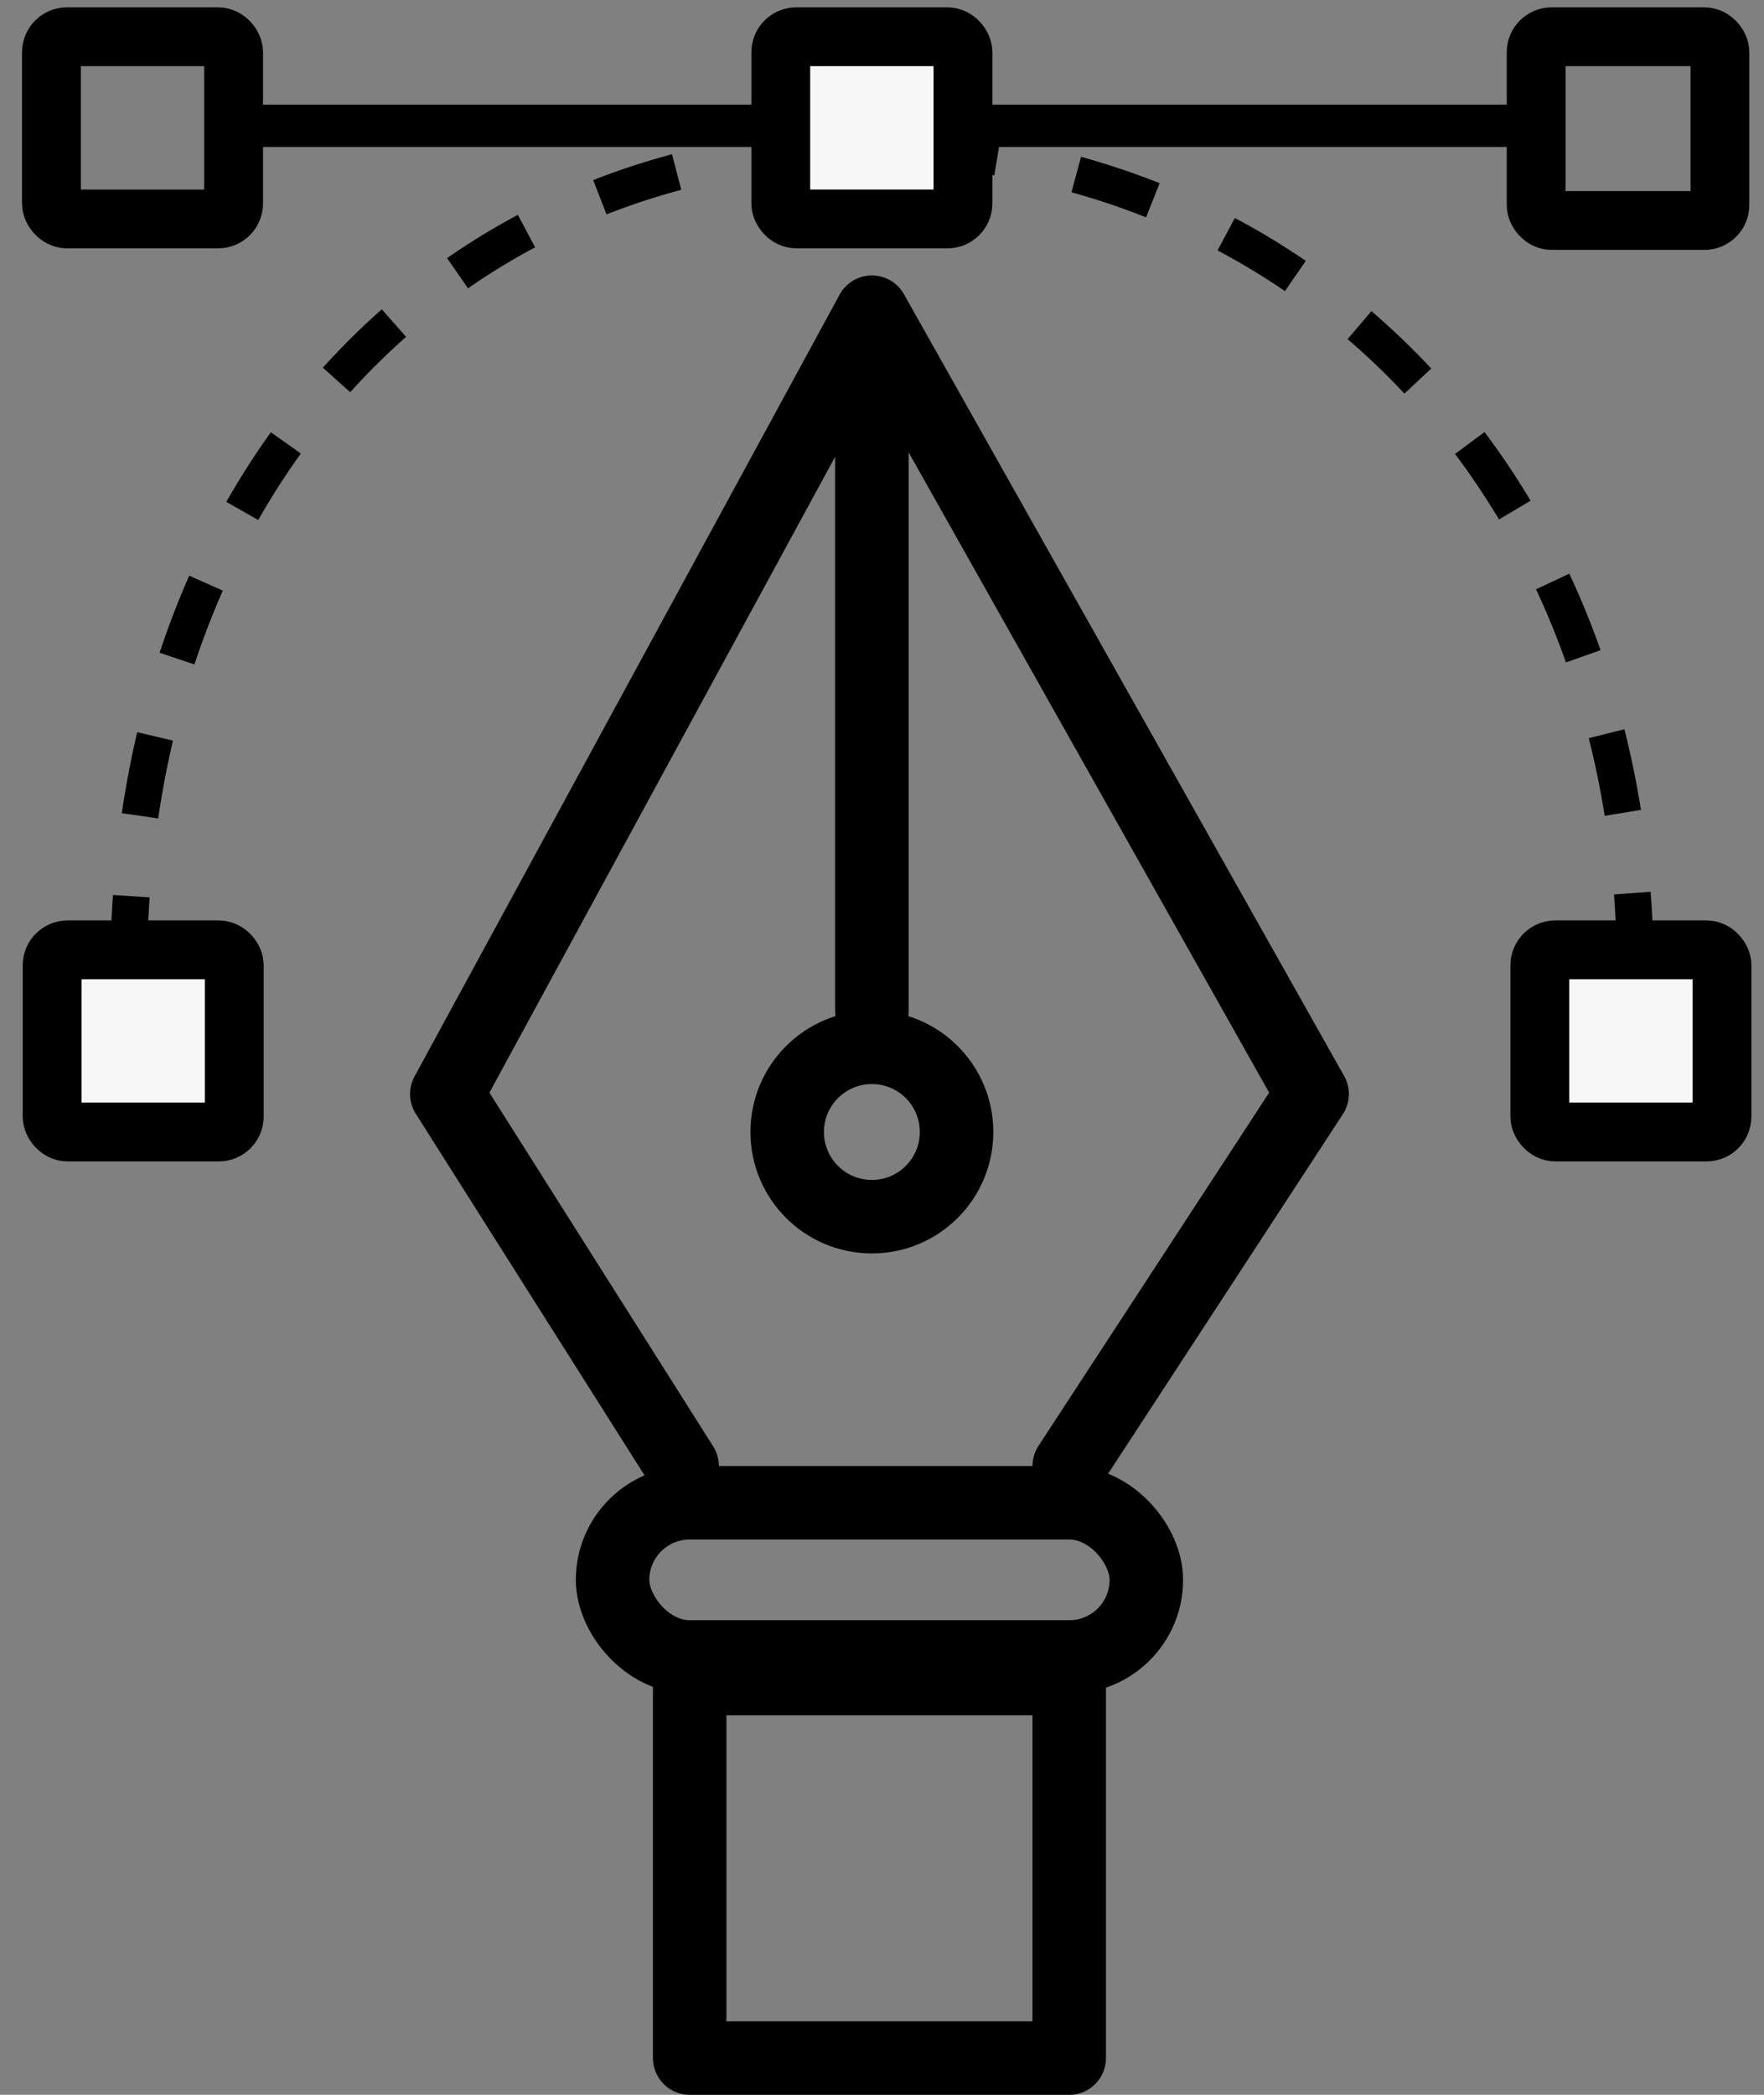
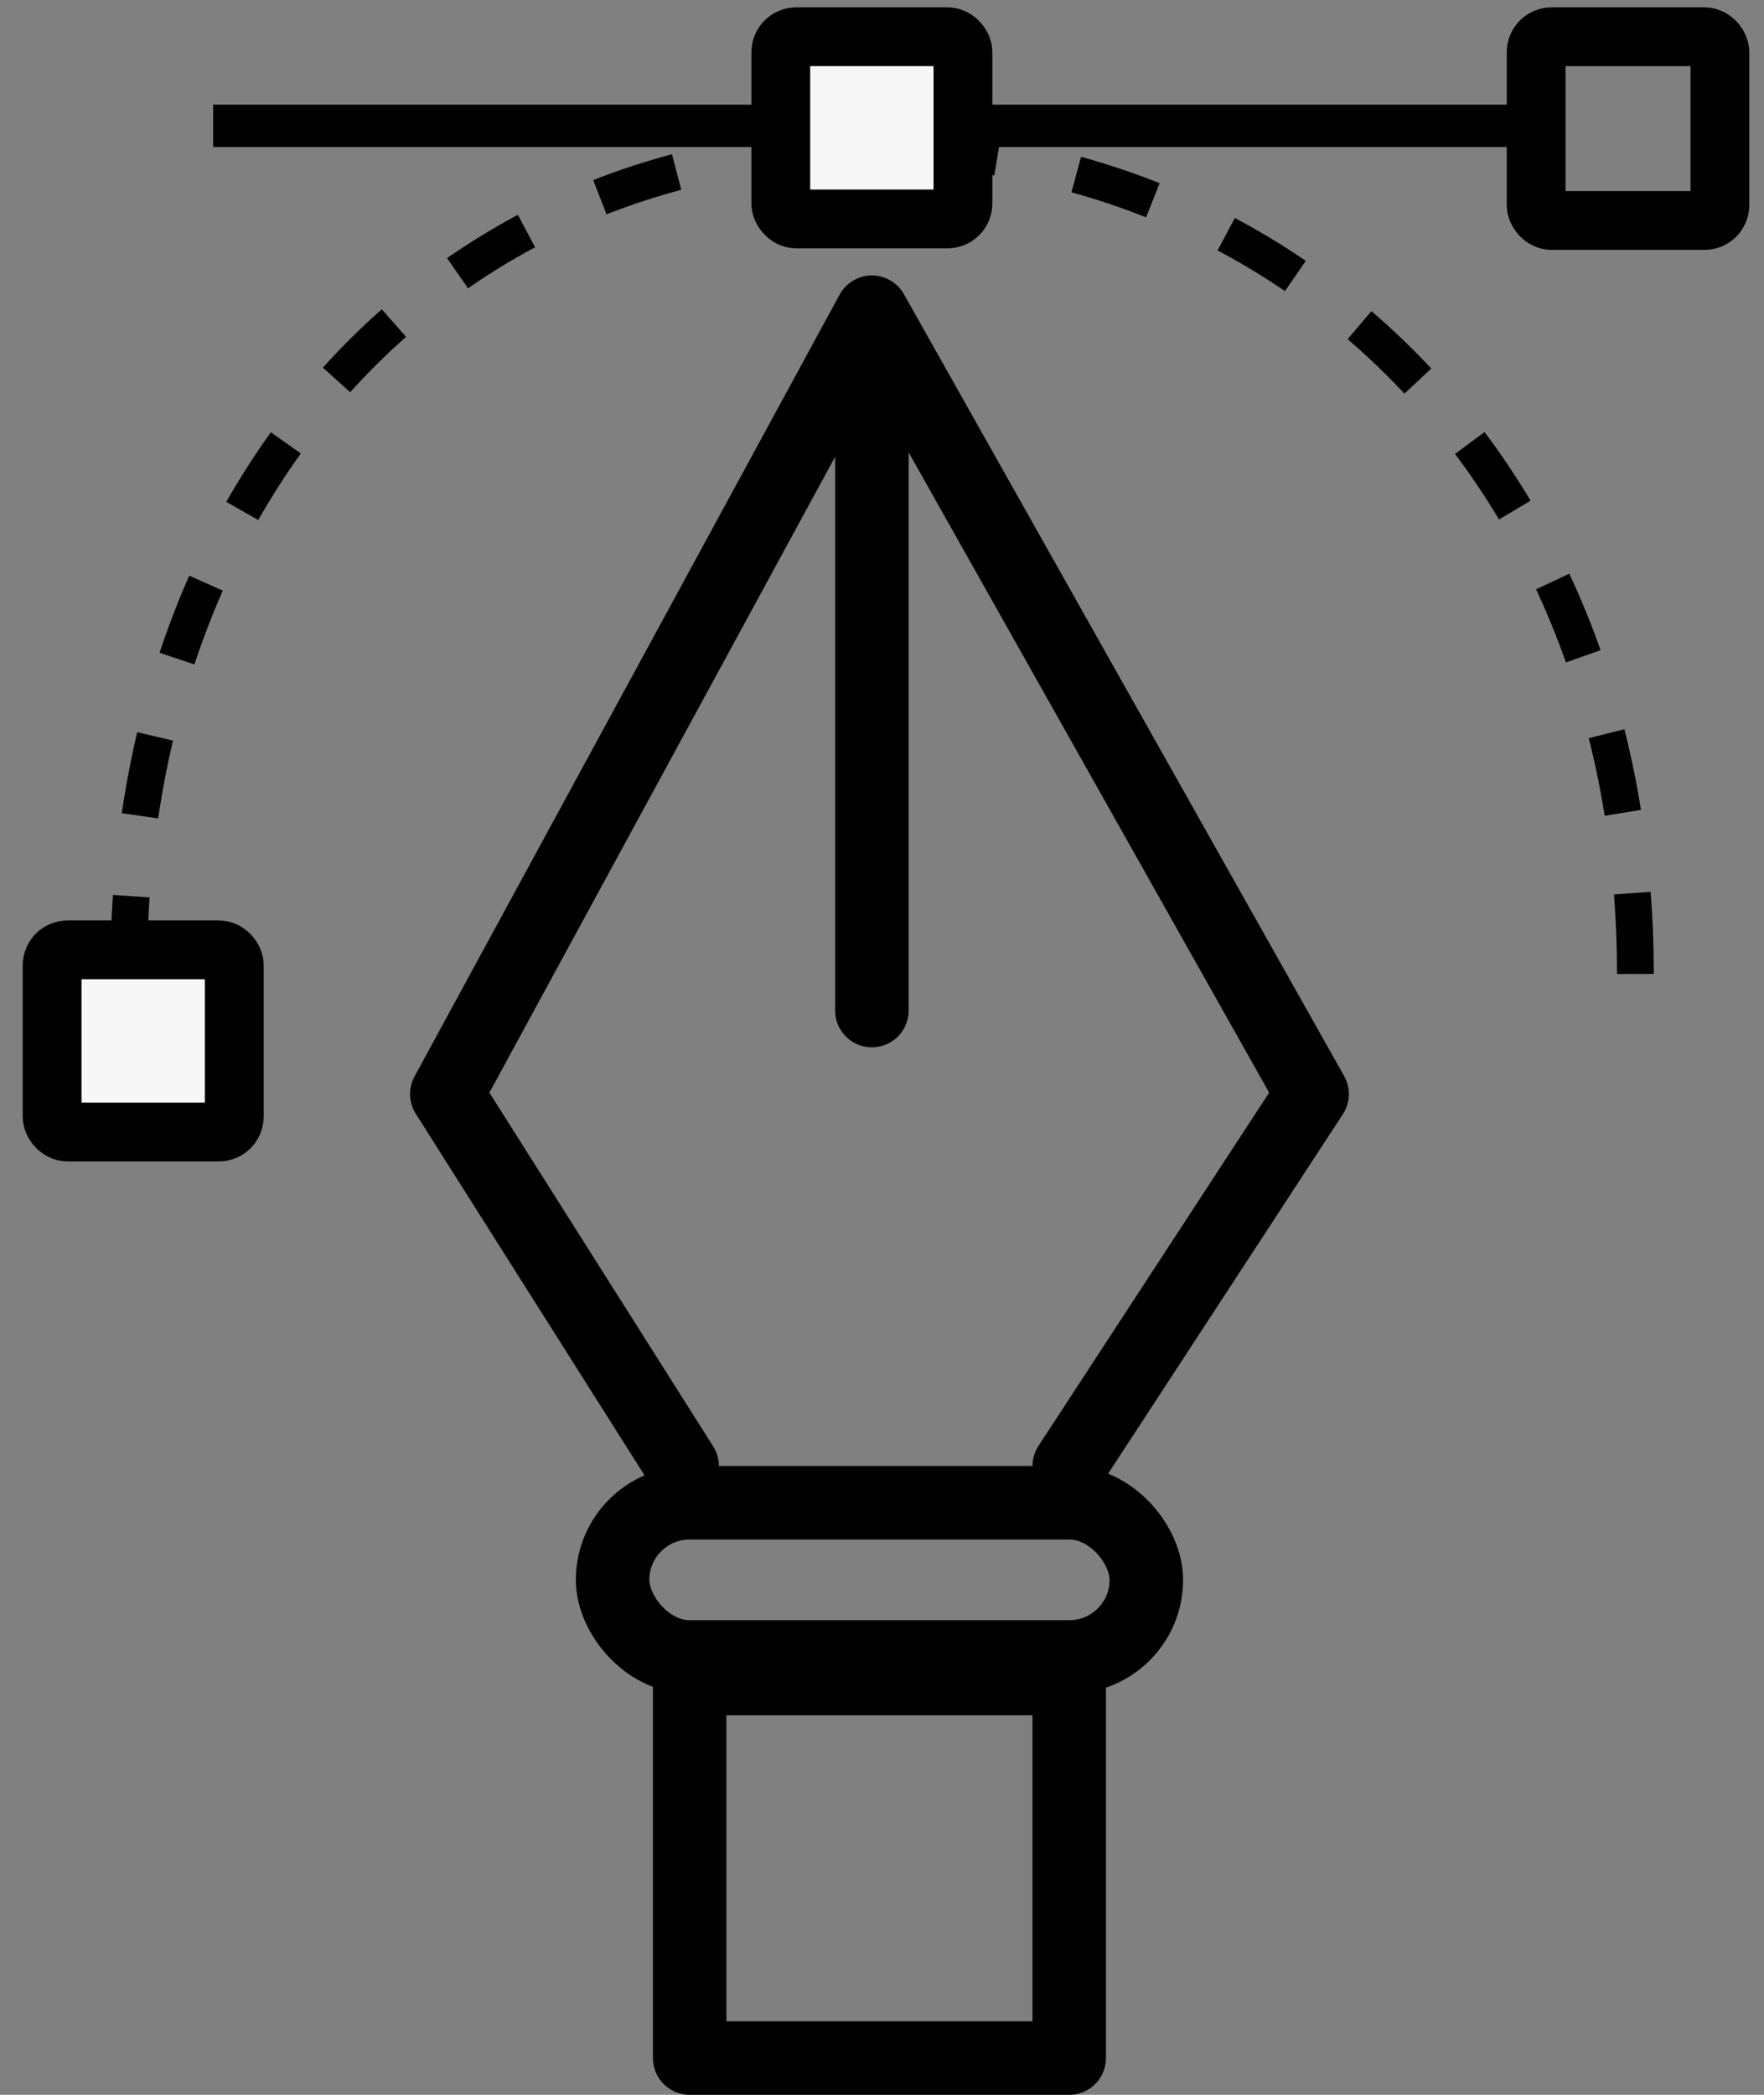
<svg xmlns="http://www.w3.org/2000/svg" width="48" height="57" viewBox="0 0 48 57" fill="none">
  <rect x="0" y="0" width="48" height="57" fill="#808080" stroke="none" />
  <path d="M18.767 56V45.673H29.094V56H18.767Z" stroke="black" stroke-width="2" stroke-linecap="round" stroke-linejoin="round" />
  <rect x="16.669" y="40.89" width="14.524" height="4.196" rx="2.098" stroke="black" stroke-width="2" stroke-linejoin="round" />
  <path d="M18.561 39.89L12.158 29.769L23.725 8.495L35.704 29.769L29.095 39.89" stroke="black" stroke-width="2" stroke-linecap="round" stroke-linejoin="round" />
  <path d="M23.725 9.734V27.497" stroke="black" stroke-width="2" stroke-linecap="round" stroke-linejoin="round" />
-   <path d="M26.029 30.802C26.029 32.075 24.997 33.106 23.725 33.106C22.452 33.106 21.42 32.075 21.42 30.802C21.42 29.529 22.452 28.497 23.725 28.497C24.997 28.497 26.029 29.529 26.029 30.802Z" stroke="black" stroke-width="2" stroke-linejoin="round" />
  <path d="M44.5 26.5C44.5 12.75 34.95 4 23.7 4C12.45 4 3.5 12.75 3.5 26.5" stroke="black" stroke-linejoin="round" stroke-dasharray="2.2 2.2" />
  <rect x="1.418" y="25.845" width="4.957" height="4.957" rx="0.421" fill="#F7F7F7" stroke="black" stroke-width="1.6" stroke-linejoin="round" />
-   <rect x="41.9" y="25.845" width="4.957" height="4.957" rx="0.421" fill="#F7F7F7" stroke="black" stroke-width="1.6" stroke-linejoin="round" />
  <line x1="5.8" y1="3.424" x2="41.8" y2="3.424" stroke="black" stroke-width="1.152" stroke-linejoin="round" />
  <rect x="41.8" y="1" width="5" height="5" rx="0.421" stroke="black" stroke-width="1.6" stroke-linejoin="round" />
-   <rect x="1.4" y="1" width="4.957" height="4.957" rx="0.421" stroke="black" stroke-width="1.6" stroke-linejoin="round" />
  <rect x="21.246" y="1" width="4.957" height="4.957" rx="0.421" fill="#F7F7F7" stroke="black" stroke-width="1.6" stroke-linejoin="round" />
</svg>